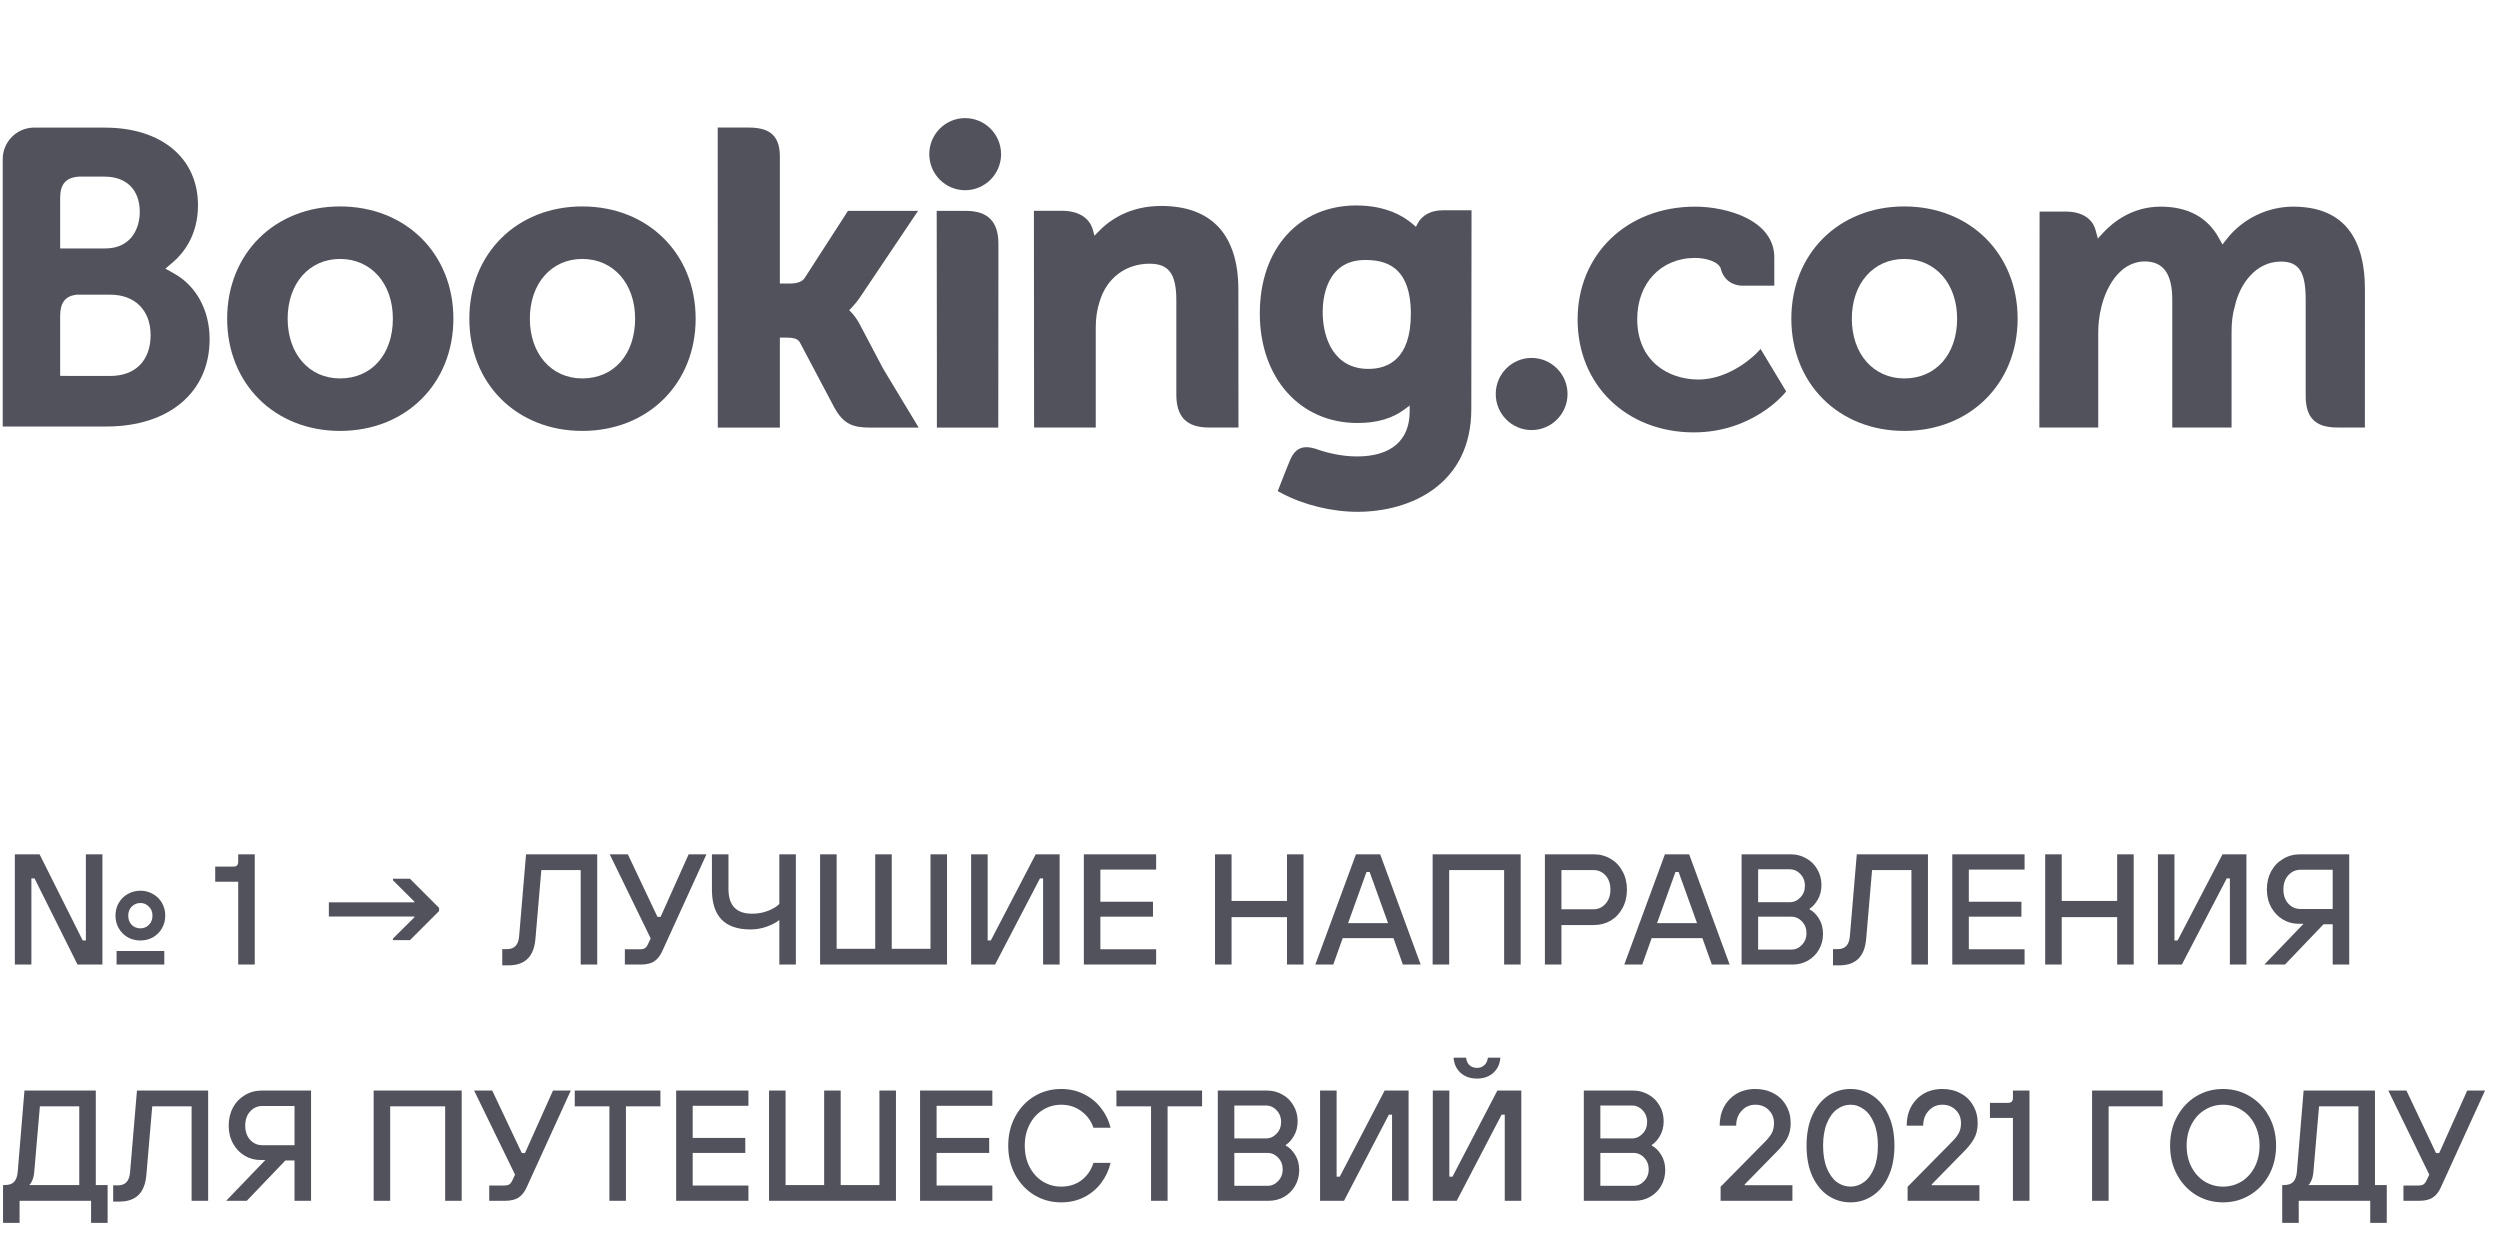
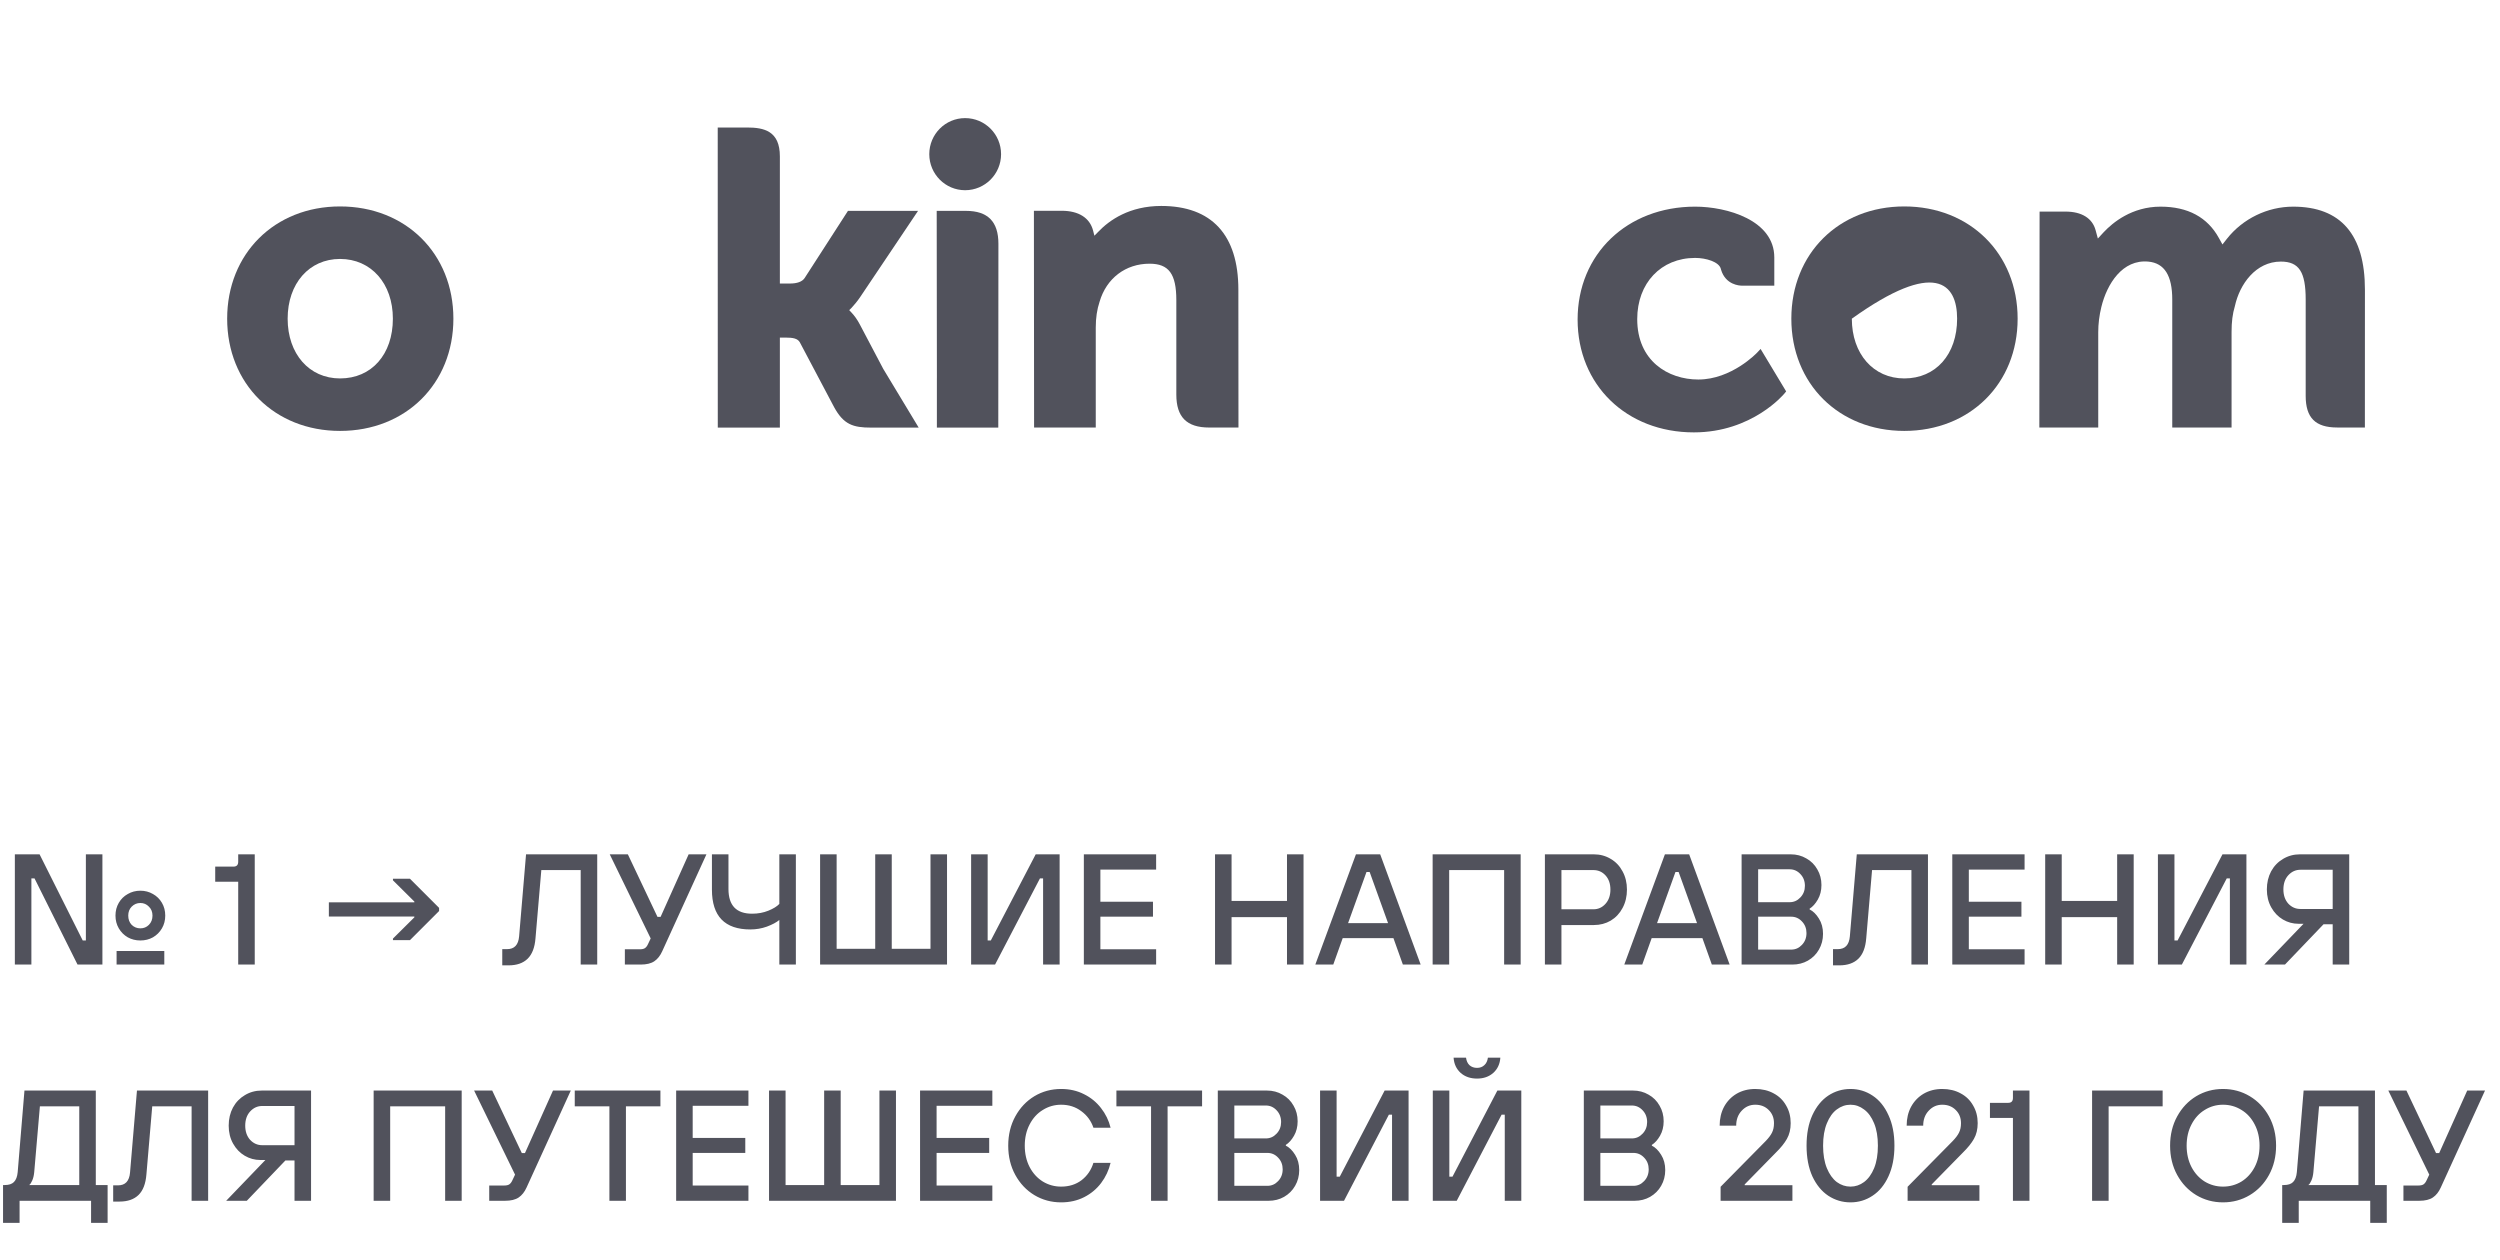
<svg xmlns="http://www.w3.org/2000/svg" width="254" height="128" viewBox="0 0 254 128" fill="none">
  <path d="M94.415 15.664C94.415 13.638 96.047 12 98.056 12C100.071 12 101.709 13.638 101.709 15.664C101.709 17.686 100.071 19.326 98.056 19.326C96.047 19.326 94.415 17.686 94.415 15.664Z" fill="#51525C" />
-   <path d="M151.968 40.032C151.968 38.006 153.599 36.366 155.608 36.366C157.623 36.366 159.261 38.006 159.261 40.032C159.261 42.054 157.623 43.695 155.608 43.695C153.599 43.695 151.968 42.054 151.968 40.032Z" fill="#51525C" />
  <path d="M34.549 38.449C31.408 38.449 29.225 35.95 29.225 32.378C29.225 28.807 31.408 26.309 34.549 26.309C37.709 26.309 39.916 28.807 39.916 32.378C39.916 36.006 37.755 38.449 34.549 38.449ZM34.549 20.974C27.903 20.974 23.08 25.771 23.08 32.378C23.08 38.985 27.903 43.781 34.549 43.781C41.221 43.781 46.064 38.985 46.064 32.378C46.064 25.771 41.221 20.974 34.549 20.974Z" fill="#51525C" />
  <path d="M87.35 32.948C87.092 32.461 86.796 32.049 86.48 31.721L86.279 31.508L86.491 31.305C86.796 30.983 87.108 30.601 87.409 30.158L93.274 21.423H86.154L81.747 28.256C81.497 28.622 80.994 28.807 80.24 28.807H79.235V15.889C79.235 13.306 77.629 12.954 75.893 12.954H72.921L72.927 43.445H79.235V34.299H79.826C80.546 34.299 81.035 34.382 81.26 34.774L84.74 41.355C85.712 43.141 86.681 43.445 88.504 43.445H93.339L89.738 37.478L87.35 32.948Z" fill="#51525C" />
  <path d="M117.978 20.925C114.769 20.925 112.721 22.353 111.574 23.56L111.191 23.948L111.056 23.421C110.719 22.127 109.582 21.415 107.873 21.415H105.045L105.063 43.437H111.329V33.287C111.329 32.295 111.458 31.434 111.72 30.648C112.417 28.27 114.363 26.792 116.794 26.792C118.75 26.792 119.515 27.826 119.515 30.498V40.09C119.515 42.37 120.568 43.437 122.846 43.437H125.828L125.818 29.431C125.818 23.866 123.109 20.925 117.98 20.925" fill="#51525C" />
  <path d="M98.139 21.425H95.169L95.189 38.452H95.187V43.443H98.358C98.397 43.443 98.429 43.447 98.469 43.447L99.946 43.443H101.416V43.434H101.426L101.439 24.768C101.439 22.516 100.364 21.425 98.141 21.425" fill="#51525C" />
-   <path d="M59.162 38.449C56.021 38.449 53.833 35.95 53.833 32.378C53.833 28.807 56.021 26.309 59.162 26.309C62.315 26.309 64.528 28.807 64.528 32.378C64.528 36.006 62.368 38.449 59.162 38.449ZM59.162 20.974C52.509 20.974 47.685 25.771 47.685 32.378C47.685 38.985 52.509 43.781 59.162 43.781C65.826 43.781 70.678 38.985 70.678 32.378C70.678 25.771 65.826 20.974 59.162 20.974Z" fill="#51525C" />
-   <path d="M193.475 38.449C190.335 38.449 188.146 35.95 188.146 32.378C188.146 28.807 190.335 26.309 193.475 26.309C196.629 26.309 198.843 28.807 198.843 32.378C198.843 36.006 196.682 38.449 193.475 38.449ZM193.475 20.974C186.824 20.974 182 25.771 182 32.378C182 38.985 186.824 43.781 193.475 43.781C200.14 43.781 204.991 38.985 204.991 32.378C204.991 25.771 200.14 20.974 193.475 20.974Z" fill="#51525C" />
-   <path d="M139.03 37.48C135.604 37.48 134.385 34.486 134.385 31.68C134.385 30.443 134.697 26.414 138.701 26.414C140.691 26.414 143.342 26.985 143.342 31.887C143.342 36.51 140.996 37.48 139.03 37.48ZM146.596 21.366C145.407 21.366 144.492 21.841 144.033 22.708L143.86 23.045L143.57 22.792C142.558 21.915 140.745 20.875 137.8 20.875C131.94 20.875 127.996 25.284 127.996 31.845C127.996 38.398 132.077 42.977 137.918 42.977C139.912 42.977 141.489 42.511 142.738 41.563L143.222 41.199V41.811C143.222 44.752 141.323 46.375 137.881 46.375C136.208 46.375 134.686 45.967 133.668 45.597C132.338 45.195 131.559 45.528 131.02 46.864L130.523 48.097L129.819 49.897L130.255 50.13C132.458 51.301 135.325 52 137.918 52C143.254 52 149.485 49.264 149.485 41.563L149.508 21.366H146.597" fill="#51525C" />
-   <path d="M11.213 38.196L6.112 38.191V32.082C6.112 30.776 6.618 30.097 7.734 29.941H11.213C13.696 29.941 15.3 31.51 15.302 34.047C15.3 36.652 13.736 38.195 11.213 38.196ZM6.112 20.108C6.112 18.701 6.707 18.031 8.011 17.945H10.621C12.86 17.945 14.2 19.288 14.2 21.533C14.2 23.245 13.283 25.242 10.704 25.242H6.112V20.108ZM17.727 27.813L16.805 27.294L17.61 26.605C18.546 25.798 20.116 23.985 20.116 20.853C20.116 16.061 16.405 12.967 10.662 12.967H4.108V12.965H3.361C1.659 13.028 0.296 14.415 0.277 16.132V43.334H3.285C3.293 43.336 3.295 43.334 3.298 43.336L10.791 43.334C17.176 43.334 21.297 39.853 21.297 34.46C21.297 31.557 19.965 29.075 17.726 27.813" fill="#51525C" />
+   <path d="M193.475 38.449C190.335 38.449 188.146 35.95 188.146 32.378C196.629 26.309 198.843 28.807 198.843 32.378C198.843 36.006 196.682 38.449 193.475 38.449ZM193.475 20.974C186.824 20.974 182 25.771 182 32.378C182 38.985 186.824 43.781 193.475 43.781C200.14 43.781 204.991 38.985 204.991 32.378C204.991 25.771 200.14 20.974 193.475 20.974Z" fill="#51525C" />
  <path d="M232.982 20.996C230.382 20.996 227.869 22.216 226.255 24.261L225.801 24.838L225.445 24.193C224.284 22.073 222.287 20.996 219.509 20.996C216.597 20.996 214.643 22.624 213.736 23.592L213.142 24.236L212.913 23.389C212.582 22.169 211.498 21.497 209.856 21.497H207.222L207.197 43.434H213.181V33.75C213.181 32.902 213.286 32.063 213.498 31.185C214.07 28.845 215.64 26.328 218.278 26.58C219.906 26.736 220.701 27.996 220.701 30.43V43.434H226.727V33.75C226.727 32.69 226.826 31.897 227.064 31.101C227.55 28.867 229.188 26.577 231.734 26.577C233.577 26.577 234.258 27.622 234.258 30.43V40.227C234.258 42.443 235.245 43.434 237.456 43.434H240.272L240.277 29.429C240.277 23.835 237.819 20.996 232.981 20.996" fill="#51525C" />
  <path d="M178.535 35.817C178.517 35.839 175.942 38.559 172.552 38.559C169.463 38.559 166.342 36.66 166.342 32.422C166.342 28.762 168.762 26.205 172.225 26.205C173.35 26.205 174.629 26.608 174.829 27.287L174.859 27.402C175.32 28.941 176.716 29.024 176.991 29.024L180.269 29.027V26.156C180.269 22.369 175.461 20.995 172.225 20.995C165.306 20.995 160.285 25.822 160.285 32.468C160.285 39.111 165.251 43.93 172.099 43.93C178.039 43.93 181.27 40.018 181.3 39.979L181.473 39.767L178.876 35.452L178.535 35.817Z" fill="#51525C" />
  <path d="M3.189 98H1.509V86.8H4.021L8.405 95.552H8.725V86.8H10.405V98H7.877L3.509 89.248H3.189V98ZM14.261 95.552C13.792 95.552 13.365 95.445 12.981 95.232C12.597 95.008 12.293 94.704 12.069 94.32C11.845 93.936 11.733 93.504 11.733 93.024C11.733 92.544 11.845 92.112 12.069 91.728C12.293 91.344 12.597 91.045 12.981 90.832C13.365 90.608 13.792 90.496 14.261 90.496C14.731 90.496 15.157 90.608 15.541 90.832C15.925 91.045 16.229 91.344 16.453 91.728C16.677 92.112 16.789 92.544 16.789 93.024C16.789 93.504 16.677 93.936 16.453 94.32C16.229 94.704 15.925 95.008 15.541 95.232C15.157 95.445 14.731 95.552 14.261 95.552ZM14.261 94.32C14.603 94.32 14.891 94.203 15.125 93.968C15.371 93.723 15.493 93.408 15.493 93.024C15.493 92.651 15.371 92.347 15.125 92.112C14.891 91.867 14.603 91.744 14.261 91.744C13.92 91.744 13.627 91.867 13.381 92.112C13.147 92.347 13.029 92.651 13.029 93.024C13.029 93.408 13.147 93.723 13.381 93.968C13.627 94.203 13.92 94.32 14.261 94.32ZM16.693 98H11.845V96.624H16.693V98ZM24.202 98V89.584H21.866V88.048H23.722C24.042 88.048 24.202 87.883 24.202 87.552V86.8H25.882V98H24.202ZM41.652 95.52H39.924V95.36L42.1 93.2V93.12H33.412V91.68H42.1V91.6L39.924 89.44V89.28H41.652L44.612 92.24V92.56L41.652 95.52ZM51.03 98.08V96.432H51.526C52.262 96.432 52.668 96 52.742 95.136L53.446 86.8H60.678V98H58.998V88.4H54.998L54.406 95.328C54.332 96.267 54.065 96.96 53.606 97.408C53.148 97.856 52.502 98.08 51.67 98.08H51.03ZM69.966 86.8H71.774L67.278 96.656C67.075 97.104 66.809 97.44 66.478 97.664C66.147 97.888 65.683 98 65.086 98H63.486V96.448H65.006C65.23 96.448 65.401 96.411 65.518 96.336C65.646 96.251 65.753 96.112 65.838 95.92L66.11 95.344L61.95 86.8H63.79L66.798 93.152H67.118L69.966 86.8ZM79.18 93.472C78.882 93.717 78.46 93.941 77.916 94.144C77.383 94.336 76.823 94.432 76.236 94.432C73.634 94.432 72.332 93.083 72.332 90.384V86.8H74.012V90.32C74.012 91.995 74.812 92.832 76.412 92.832C77.01 92.832 77.559 92.731 78.06 92.528C78.562 92.325 78.935 92.096 79.18 91.84V86.8H80.86V98H79.18V93.472ZM96.218 98H83.322V86.8H85.002V96.4H88.922V86.8H90.602V96.4H94.538V86.8H96.218V98ZM101.098 98H98.666V86.8H100.346V95.552H100.666L105.226 86.8H107.658V98H105.978V89.248H105.658L101.098 98ZM117.463 98H110.119V86.8H117.463V88.352H111.799V91.616H117.143V93.136H111.799V96.448H117.463V98ZM125.127 98H123.447V86.8H125.127V91.536H130.759V86.8H132.439V98H130.759V93.184H125.127V98ZM144.34 98H142.532L141.572 95.312H136.42L135.46 98H133.636L137.764 86.8H140.228L144.34 98ZM138.836 88.592L136.964 93.792H141.028L139.156 88.592H138.836ZM147.236 98H145.556V86.8H154.5V98H152.82V88.4H147.236V98ZM156.962 98V86.8H161.938C162.568 86.8 163.138 86.955 163.65 87.264C164.162 87.563 164.562 87.984 164.85 88.528C165.149 89.072 165.298 89.691 165.298 90.384C165.298 91.077 165.149 91.701 164.85 92.256C164.562 92.8 164.162 93.227 163.65 93.536C163.138 93.835 162.568 93.984 161.938 93.984H158.642V98H156.962ZM161.89 92.384C162.37 92.384 162.776 92.203 163.106 91.84C163.448 91.467 163.618 90.981 163.618 90.384C163.618 89.787 163.453 89.307 163.122 88.944C162.792 88.581 162.381 88.4 161.89 88.4H158.642V92.384H161.89ZM175.731 98H173.923L172.963 95.312H167.811L166.851 98H165.027L169.155 86.8H171.619L175.731 98ZM170.227 88.592L168.355 93.792H172.419L170.547 88.592H170.227ZM176.947 98V86.8H181.939C182.526 86.8 183.054 86.939 183.523 87.216C184.003 87.483 184.376 87.856 184.643 88.336C184.92 88.805 185.059 89.333 185.059 89.92C185.059 90.475 184.936 90.965 184.691 91.392C184.446 91.819 184.168 92.128 183.859 92.32V92.4C184.211 92.571 184.526 92.88 184.803 93.328C185.08 93.765 185.219 94.283 185.219 94.88C185.219 95.467 185.08 96 184.803 96.48C184.536 96.949 184.163 97.323 183.683 97.6C183.214 97.867 182.686 98 182.099 98H176.947ZM181.827 91.664C182.254 91.664 182.616 91.504 182.915 91.184C183.224 90.864 183.379 90.469 183.379 90C183.379 89.52 183.224 89.12 182.915 88.8C182.616 88.48 182.254 88.32 181.827 88.32H178.627V91.664H181.827ZM181.987 96.48C182.414 96.48 182.776 96.32 183.075 96C183.384 95.68 183.539 95.28 183.539 94.8C183.539 94.331 183.384 93.936 183.075 93.616C182.776 93.296 182.414 93.136 181.987 93.136H178.627V96.48H181.987ZM186.233 98.08V96.432H186.729C187.465 96.432 187.871 96 187.945 95.136L188.649 86.8H195.881V98H194.201V88.4H190.201L189.609 95.328C189.535 96.267 189.268 96.96 188.809 97.408C188.351 97.856 187.705 98.08 186.873 98.08H186.233ZM205.697 98H198.353V86.8H205.697V88.352H200.033V91.616H205.377V93.136H200.033V96.448H205.697V98ZM209.471 98H207.791V86.8H209.471V91.536H215.103V86.8H216.783V98H215.103V93.184H209.471V98ZM221.676 98H219.244V86.8H220.924V95.552H221.244L225.804 86.8H228.236V98H226.556V89.248H226.236L221.676 98ZM238.681 86.8V98H237.001V93.904H236.073L232.153 98H230.057L234.041 93.856H233.529C232.964 93.856 232.436 93.712 231.945 93.424C231.454 93.136 231.06 92.725 230.761 92.192C230.462 91.659 230.313 91.051 230.313 90.368C230.313 89.685 230.457 89.072 230.745 88.528C231.044 87.984 231.449 87.563 231.961 87.264C232.473 86.955 233.044 86.8 233.673 86.8H238.681ZM237.001 92.352V88.368H233.721C233.241 88.368 232.83 88.555 232.489 88.928C232.158 89.291 231.993 89.771 231.993 90.368C231.993 90.955 232.158 91.435 232.489 91.808C232.83 92.171 233.241 92.352 233.721 92.352H237.001ZM0.309 124.24V120.4H0.485C0.901 120.4 1.211 120.299 1.413 120.096C1.627 119.883 1.755 119.547 1.797 119.088L2.485 110.8H9.733V120.4H10.933V124.24H9.253V122H1.989V124.24H0.309ZM8.053 120.4V112.4H4.053L3.477 119.088C3.445 119.429 3.376 119.717 3.269 119.952C3.173 120.176 3.072 120.325 2.965 120.4H8.053ZM11.499 122.08V120.432H11.995C12.731 120.432 13.136 120 13.211 119.136L13.915 110.8H21.147V122H19.467V112.4H15.467L14.875 119.328C14.8 120.267 14.534 120.96 14.075 121.408C13.616 121.856 12.971 122.08 12.139 122.08H11.499ZM31.603 110.8V122H29.923V117.904H28.995L25.075 122H22.979L26.963 117.856H26.451C25.885 117.856 25.357 117.712 24.867 117.424C24.376 117.136 23.981 116.725 23.683 116.192C23.384 115.659 23.235 115.051 23.235 114.368C23.235 113.685 23.379 113.072 23.667 112.528C23.965 111.984 24.371 111.563 24.883 111.264C25.395 110.955 25.965 110.8 26.595 110.8H31.603ZM29.923 116.352V112.368H26.643C26.163 112.368 25.752 112.555 25.411 112.928C25.08 113.291 24.915 113.771 24.915 114.368C24.915 114.955 25.08 115.435 25.411 115.808C25.752 116.171 26.163 116.352 26.643 116.352H29.923ZM39.642 122H37.962V110.8H46.907V122H45.227V112.4H39.642V122ZM56.185 110.8H57.993L53.497 120.656C53.294 121.104 53.027 121.44 52.697 121.664C52.366 121.888 51.902 122 51.305 122H49.705V120.448H51.225C51.449 120.448 51.619 120.411 51.737 120.336C51.865 120.251 51.971 120.112 52.057 119.92L52.329 119.344L48.169 110.8H50.009L53.017 117.152H53.337L56.185 110.8ZM63.595 122H61.915V112.4H58.395V110.8H67.099V112.4H63.595V122ZM76.041 122H68.697V110.8H76.041V112.352H70.377V115.616H75.721V117.136H70.377V120.448H76.041V122ZM91.03 122H78.134V110.8H79.814V120.4H83.734V110.8H85.414V120.4H89.35V110.8H91.03V122ZM100.822 122H93.478V110.8H100.822V112.352H95.158V115.616H100.502V117.136H95.158V120.448H100.822V122ZM107.812 122.16C106.82 122.16 105.913 121.915 105.092 121.424C104.281 120.933 103.636 120.251 103.156 119.376C102.676 118.501 102.436 117.509 102.436 116.4C102.436 115.291 102.676 114.299 103.156 113.424C103.636 112.549 104.281 111.867 105.092 111.376C105.913 110.885 106.82 110.64 107.812 110.64C108.665 110.64 109.438 110.816 110.132 111.168C110.825 111.509 111.401 111.979 111.86 112.576C112.329 113.173 112.654 113.84 112.836 114.576H111.092C110.857 113.883 110.446 113.323 109.86 112.896C109.284 112.459 108.601 112.24 107.812 112.24C107.14 112.24 106.521 112.416 105.956 112.768C105.39 113.109 104.942 113.6 104.612 114.24C104.281 114.869 104.116 115.589 104.116 116.4C104.116 117.211 104.281 117.936 104.612 118.576C104.942 119.205 105.39 119.696 105.956 120.048C106.521 120.389 107.14 120.56 107.812 120.56C108.622 120.56 109.316 120.341 109.892 119.904C110.468 119.456 110.868 118.869 111.092 118.144H112.836C112.654 118.901 112.334 119.584 111.876 120.192C111.417 120.8 110.841 121.28 110.148 121.632C109.454 121.984 108.676 122.16 107.812 122.16ZM118.627 122H116.947V112.4H113.427V110.8H122.131V112.4H118.627V122ZM123.728 122V110.8H128.72C129.307 110.8 129.835 110.939 130.304 111.216C130.784 111.483 131.157 111.856 131.424 112.336C131.701 112.805 131.84 113.333 131.84 113.92C131.84 114.475 131.717 114.965 131.472 115.392C131.227 115.819 130.949 116.128 130.64 116.32V116.4C130.992 116.571 131.307 116.88 131.584 117.328C131.861 117.765 132 118.283 132 118.88C132 119.467 131.861 120 131.584 120.48C131.317 120.949 130.944 121.323 130.464 121.6C129.995 121.867 129.467 122 128.88 122H123.728ZM128.608 115.664C129.035 115.664 129.397 115.504 129.696 115.184C130.005 114.864 130.16 114.469 130.16 114C130.16 113.52 130.005 113.12 129.696 112.8C129.397 112.48 129.035 112.32 128.608 112.32H125.408V115.664H128.608ZM128.768 120.48C129.195 120.48 129.557 120.32 129.856 120C130.165 119.68 130.32 119.28 130.32 118.8C130.32 118.331 130.165 117.936 129.856 117.616C129.557 117.296 129.195 117.136 128.768 117.136H125.408V120.48H128.768ZM136.551 122H134.119V110.8H135.799V119.552H136.119L140.679 110.8H143.111V122H141.431V113.248H141.111L136.551 122ZM148.004 122H145.572V110.8H147.252V119.552H147.572L152.132 110.8H154.564V122H152.884V113.248H152.564L148.004 122ZM150.068 109.584C149.396 109.584 148.841 109.392 148.404 109.008C147.967 108.613 147.727 108.096 147.684 107.456H148.948C148.991 107.787 149.108 108.043 149.3 108.224C149.503 108.405 149.759 108.496 150.068 108.496C150.367 108.496 150.612 108.405 150.804 108.224C151.007 108.043 151.129 107.787 151.172 107.456H152.436C152.393 108.096 152.153 108.613 151.716 109.008C151.279 109.392 150.729 109.584 150.068 109.584ZM160.916 122V110.8H165.908C166.494 110.8 167.022 110.939 167.492 111.216C167.972 111.483 168.345 111.856 168.612 112.336C168.889 112.805 169.028 113.333 169.028 113.92C169.028 114.475 168.905 114.965 168.66 115.392C168.414 115.819 168.137 116.128 167.828 116.32V116.4C168.18 116.571 168.494 116.88 168.772 117.328C169.049 117.765 169.188 118.283 169.188 118.88C169.188 119.467 169.049 120 168.772 120.48C168.505 120.949 168.132 121.323 167.652 121.6C167.182 121.867 166.654 122 166.068 122H160.916ZM165.796 115.664C166.222 115.664 166.585 115.504 166.884 115.184C167.193 114.864 167.348 114.469 167.348 114C167.348 113.52 167.193 113.12 166.884 112.8C166.585 112.48 166.222 112.32 165.796 112.32H162.596V115.664H165.796ZM165.956 120.48C166.382 120.48 166.745 120.32 167.044 120C167.353 119.68 167.508 119.28 167.508 118.8C167.508 118.331 167.353 117.936 167.044 117.616C166.745 117.296 166.382 117.136 165.956 117.136H162.596V120.48H165.956ZM174.813 122V120.576L179.389 115.936C179.688 115.627 179.901 115.344 180.029 115.088C180.168 114.821 180.237 114.496 180.237 114.112C180.237 113.568 180.056 113.12 179.693 112.768C179.341 112.416 178.888 112.24 178.333 112.24C177.789 112.24 177.33 112.443 176.957 112.848C176.584 113.243 176.397 113.749 176.397 114.368H174.717C174.717 113.653 174.866 113.013 175.165 112.448C175.474 111.883 175.901 111.44 176.445 111.12C177 110.8 177.629 110.64 178.333 110.64C179.037 110.64 179.661 110.789 180.205 111.088C180.749 111.376 181.17 111.787 181.469 112.32C181.778 112.843 181.933 113.44 181.933 114.112C181.933 114.731 181.805 115.264 181.549 115.712C181.304 116.149 180.925 116.619 180.413 117.12L177.261 120.336V120.416H182.109V122H174.813ZM188.01 122.16C187.189 122.16 186.437 121.936 185.754 121.488C185.082 121.04 184.543 120.384 184.138 119.52C183.743 118.645 183.546 117.605 183.546 116.4C183.546 115.195 183.743 114.16 184.138 113.296C184.543 112.421 185.082 111.76 185.754 111.312C186.437 110.864 187.189 110.64 188.01 110.64C188.831 110.64 189.578 110.864 190.25 111.312C190.933 111.76 191.471 112.421 191.866 113.296C192.271 114.16 192.474 115.195 192.474 116.4C192.474 117.605 192.271 118.645 191.866 119.52C191.471 120.384 190.933 121.04 190.25 121.488C189.578 121.936 188.831 122.16 188.01 122.16ZM188.01 120.56C188.511 120.56 188.97 120.405 189.386 120.096C189.813 119.776 190.154 119.307 190.41 118.688C190.666 118.059 190.794 117.296 190.794 116.4C190.794 115.504 190.666 114.747 190.41 114.128C190.154 113.499 189.813 113.029 189.386 112.72C188.97 112.4 188.511 112.24 188.01 112.24C187.509 112.24 187.045 112.4 186.618 112.72C186.202 113.029 185.866 113.499 185.61 114.128C185.354 114.747 185.226 115.504 185.226 116.4C185.226 117.296 185.354 118.059 185.61 118.688C185.866 119.307 186.202 119.776 186.618 120.096C187.045 120.405 187.509 120.56 188.01 120.56ZM193.813 122V120.576L198.389 115.936C198.688 115.627 198.901 115.344 199.029 115.088C199.168 114.821 199.237 114.496 199.237 114.112C199.237 113.568 199.056 113.12 198.693 112.768C198.341 112.416 197.888 112.24 197.333 112.24C196.789 112.24 196.33 112.443 195.957 112.848C195.584 113.243 195.397 113.749 195.397 114.368H193.717C193.717 113.653 193.866 113.013 194.165 112.448C194.474 111.883 194.901 111.44 195.445 111.12C196 110.8 196.629 110.64 197.333 110.64C198.037 110.64 198.661 110.789 199.205 111.088C199.749 111.376 200.17 111.787 200.469 112.32C200.778 112.843 200.933 113.44 200.933 114.112C200.933 114.731 200.805 115.264 200.549 115.712C200.304 116.149 199.925 116.619 199.413 117.12L196.261 120.336V120.416H201.109V122H193.813ZM204.514 122V113.584H202.178V112.048H204.034C204.354 112.048 204.514 111.883 204.514 111.552V110.8H206.194V122H204.514ZM214.236 122H212.556V110.8H219.724V112.4H214.236V122ZM225.858 122.16C224.866 122.16 223.96 121.915 223.138 121.424C222.328 120.933 221.682 120.251 221.202 119.376C220.722 118.501 220.482 117.509 220.482 116.4C220.482 115.291 220.722 114.299 221.202 113.424C221.682 112.549 222.328 111.867 223.138 111.376C223.96 110.885 224.866 110.64 225.858 110.64C226.85 110.64 227.757 110.885 228.578 111.376C229.4 111.867 230.05 112.549 230.53 113.424C231.01 114.299 231.25 115.291 231.25 116.4C231.25 117.509 231.01 118.501 230.53 119.376C230.05 120.251 229.4 120.933 228.578 121.424C227.757 121.915 226.85 122.16 225.858 122.16ZM225.858 120.56C226.541 120.56 227.165 120.389 227.73 120.048C228.296 119.696 228.744 119.205 229.074 118.576C229.405 117.936 229.57 117.211 229.57 116.4C229.57 115.589 229.405 114.869 229.074 114.24C228.744 113.6 228.296 113.109 227.73 112.768C227.165 112.416 226.541 112.24 225.858 112.24C225.186 112.24 224.568 112.416 224.002 112.768C223.437 113.109 222.989 113.6 222.658 114.24C222.328 114.869 222.162 115.589 222.162 116.4C222.162 117.211 222.328 117.936 222.658 118.576C222.989 119.205 223.437 119.696 224.002 120.048C224.568 120.389 225.186 120.56 225.858 120.56ZM231.872 124.24V120.4H232.048C232.464 120.4 232.773 120.299 232.976 120.096C233.189 119.883 233.317 119.547 233.36 119.088L234.048 110.8H241.296V120.4H242.496V124.24H240.816V122H233.552V124.24H231.872ZM239.616 120.4V112.4H235.616L235.04 119.088C235.008 119.429 234.939 119.717 234.832 119.952C234.736 120.176 234.635 120.325 234.528 120.4H239.616ZM250.669 110.8H252.477L247.981 120.656C247.778 121.104 247.512 121.44 247.181 121.664C246.85 121.888 246.386 122 245.789 122H244.189V120.448H245.709C245.933 120.448 246.104 120.411 246.221 120.336C246.349 120.251 246.456 120.112 246.541 119.92L246.813 119.344L242.653 110.8H244.493L247.501 117.152H247.821L250.669 110.8Z" fill="#51525C" />
</svg>